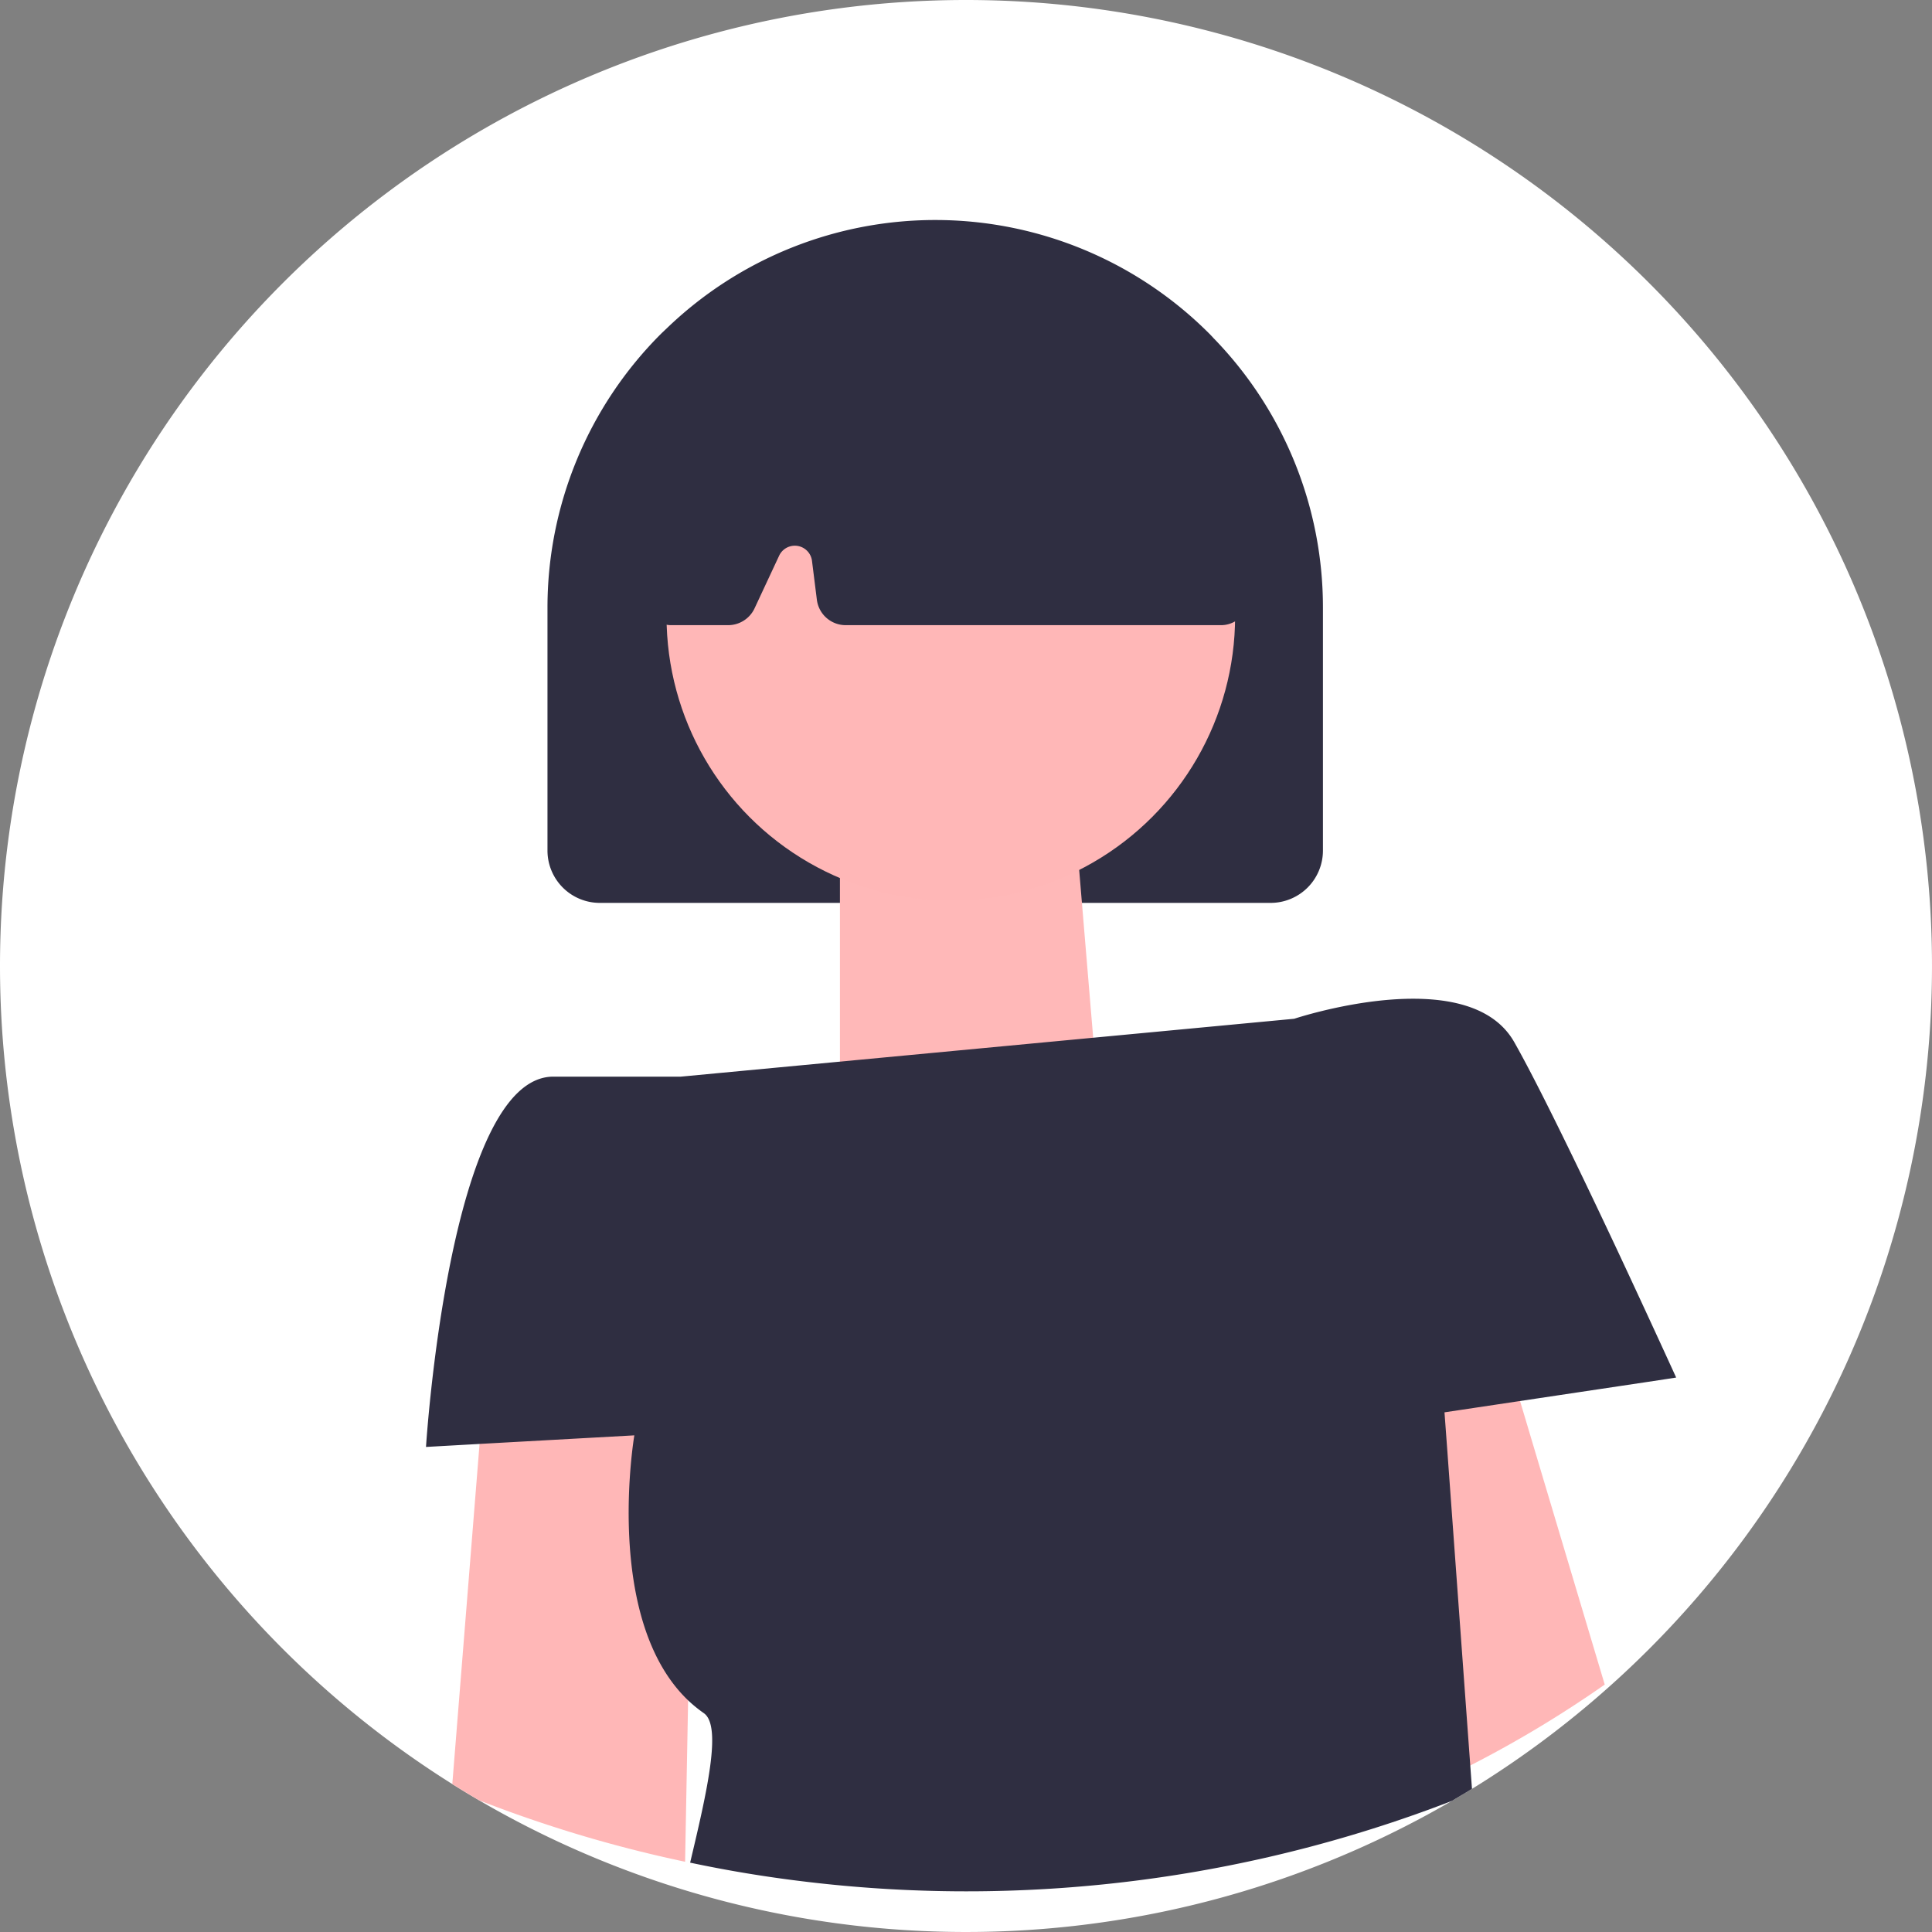
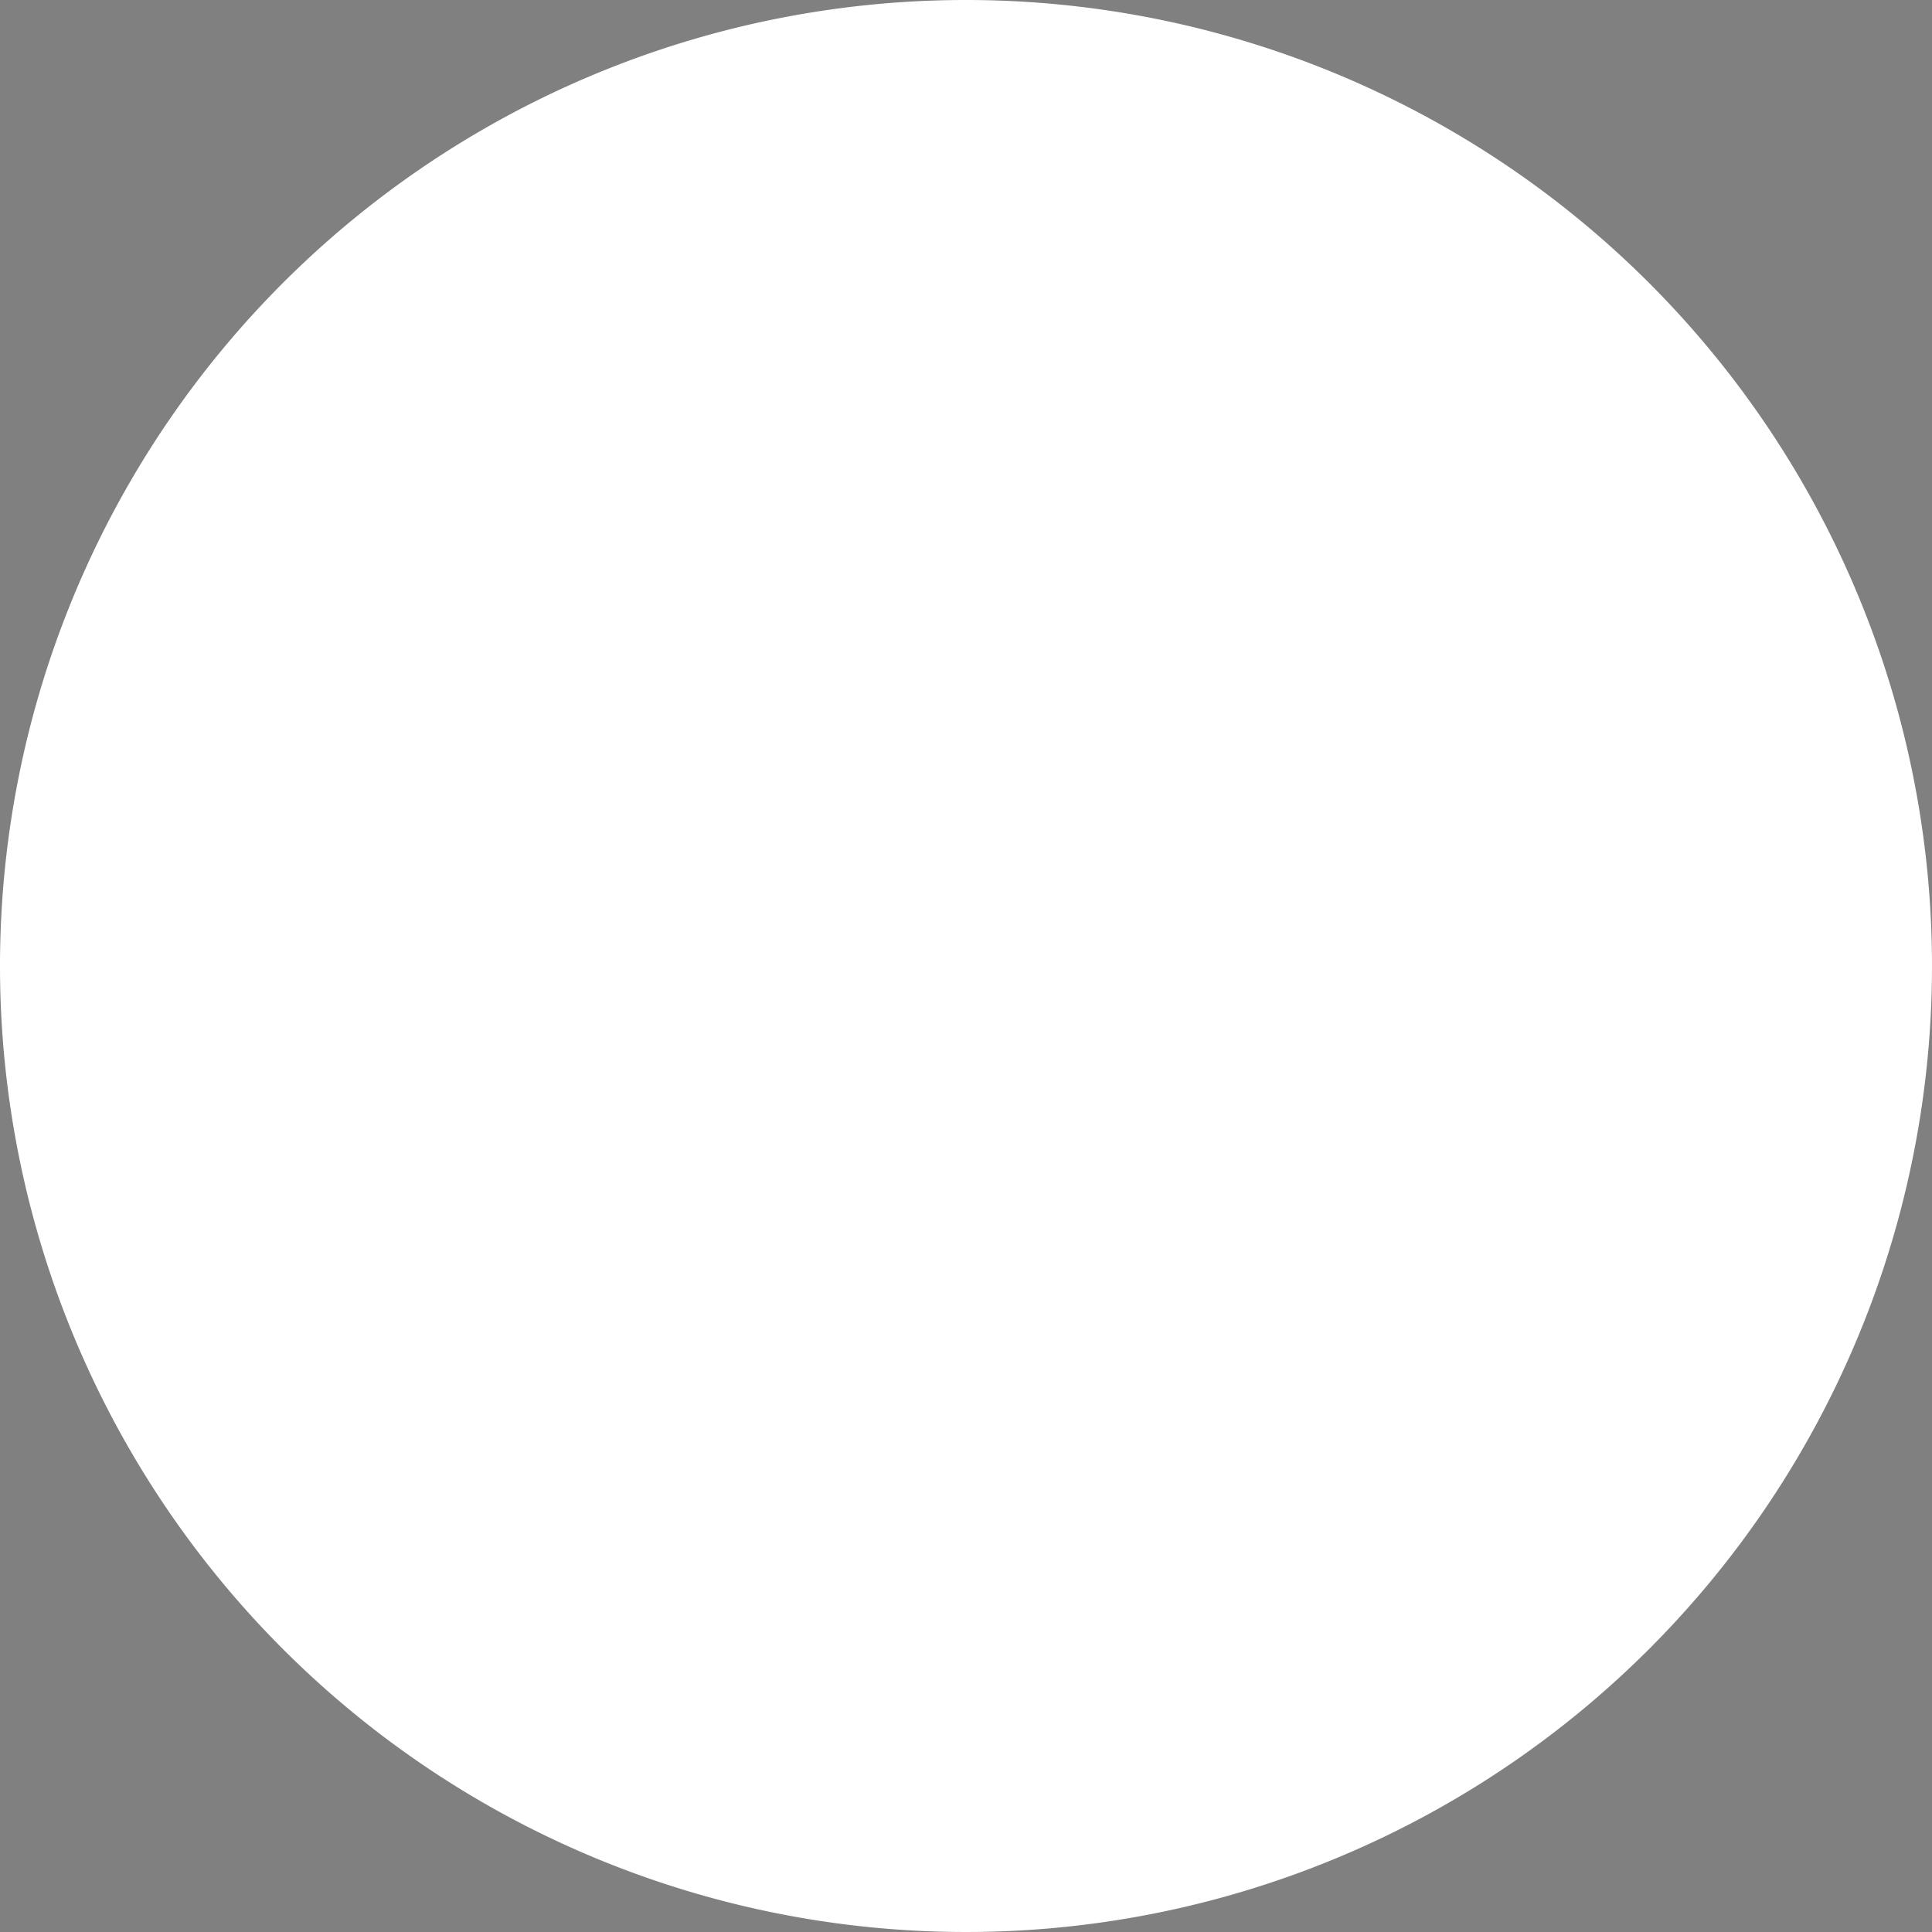
<svg xmlns="http://www.w3.org/2000/svg" width="48" height="48" viewBox="0 0 48 48">
  <rect x="0" y="0" width="48" height="48" fill="#808080" stroke="none" />
  <defs>
    <clipPath id="clip-path">
-       <path id="パス_1623" data-name="パス 1623" d="M24,0A24,24,0,1,1,0,24,24,24,0,0,1,24,0Z" transform="translate(0 255)" fill="#fff" />
-     </clipPath>
+       </clipPath>
  </defs>
  <g id="グループ_538" data-name="グループ 538" transform="translate(-916 -7649)">
    <path id="パス_1500" data-name="パス 1500" d="M24,0A24,24,0,1,1,0,24,24,24,0,0,1,24,0Z" transform="translate(916 7649)" fill="#fff" />
    <g id="マスクグループ_6" data-name="マスクグループ 6" transform="translate(916 7394)" clip-path="url(#clip-path)">
      <g id="グループ_298" data-name="グループ 298" transform="translate(-3440.043 -7010.198)">
        <path id="パス_1480" data-name="パス 1480" d="M326.957,169.778a23.965,23.965,0,0,1-10.279,19.691,23.667,23.667,0,0,1-2.8,1.686c-.323.165-.647.323-.978.472-.3.137-.6.265-.9.387a24.083,24.083,0,0,1-11.909,1.589q-1.049-.124-2.071-.341l-.089-.019a23.439,23.439,0,0,1-4.168-1.3,24,24,0,1,1,33.2-22.167Z" transform="translate(3161.085 7119.417)" fill="none" />
        <g id="グループ_354" data-name="グループ 354" transform="translate(0 -1.21)">
          <path id="パス_1481" data-name="パス 1481" d="M375.33,232.837c-.029-.035-.06-.066-.092-.1a9.617,9.617,0,0,0-13.527-.138c-.02.017-.037.035-.055.052s-.043.04-.063.06a9.612,9.612,0,0,0-2.824,6.809v6.039a1.3,1.3,0,0,0,1.294,1.294h16.678a1.3,1.3,0,0,0,1.294-1.294v-6.039a9.589,9.589,0,0,0-2.706-6.686Z" transform="translate(3094.876 7041.987)" fill="#2f2e41" />
          <path id="パス_1625" data-name="パス 1625" d="M63.48,87.6l-6.393,2.1V80.5h5.8Z" transform="translate(3403.824 7205.799)" fill="#ffb8b8" />
          <ellipse id="楕円形_76" data-name="楕円形 76" cx="7.063" cy="7.063" rx="7.063" ry="7.063" transform="translate(3456.603 7274.657)" fill="#ffb7b7" />
          <path id="パス_1482" data-name="パス 1482" d="M382.054,242.512l-.834-5.826a.73.73,0,0,0-.256-.457.756.756,0,0,0-.153-.095,14.583,14.583,0,0,0-12.871-.006.707.707,0,0,0-.158.1c-.017.014-.034.032-.052.049a.729.729,0,0,0-.2.434l-.558,5.835a.721.721,0,0,0,.184.552.712.712,0,0,0,.414.224.53.53,0,0,0,.118.011H369.1a.726.726,0,0,0,.653-.414l.612-1.311a.43.43,0,0,1,.817.129l.121.966a.722.722,0,0,0,.713.63h9.325a.692.692,0,0,0,.348-.092.7.7,0,0,0,.362-.73Z" transform="translate(3089.035 7038.607)" fill="#2f2e41" />
-           <path id="パス_1483" data-name="パス 1483" d="M438.288,325.268l1.719,5.754a28.267,28.267,0,0,1-3.346,2.013c-.385.2-.773.385-1.168.563l-1.781-7.634L433.02,323l4.445-.494Z" transform="translate(3039.905 6977.239)" fill="#ffb7b7" />
+           <path id="パス_1483" data-name="パス 1483" d="M438.288,325.268a28.267,28.267,0,0,1-3.346,2.013c-.385.2-.773.385-1.168.563l-1.781-7.634L433.02,323l4.445-.494Z" transform="translate(3039.905 6977.239)" fill="#ffb7b7" />
          <path id="パス_1484" data-name="パス 1484" d="M356.551,329.81l-.173,9.052-.075,4.006a32.584,32.584,0,0,1-5.794-1.8l.687-8.575.173-2.162Z" transform="translate(3100.761 6969.795)" fill="#ffb7b7" />
          <path id="パス_1485" data-name="パス 1485" d="M378.774,310.155l-5.2.779.063.854.627,8.6a33.476,33.476,0,0,1-16.554,2.208q-1.458-.173-2.878-.474c.426-1.789.794-3.4.339-3.715a3.464,3.464,0,0,1-.388-.316c-2.119-2.022-1.337-6.585-1.337-6.585l-3.845.213-1.331.075s.575-9.2,3.163-9.2H354.6l15.24-1.438s4.313-1.438,5.464.575c.6,1.055,1.679,3.292,2.568,5.185.805,1.72,1.458,3.154,1.458,3.154Z" transform="translate(3102.357 6990.563)" fill="#2f2e41" />
        </g>
      </g>
    </g>
  </g>
</svg>